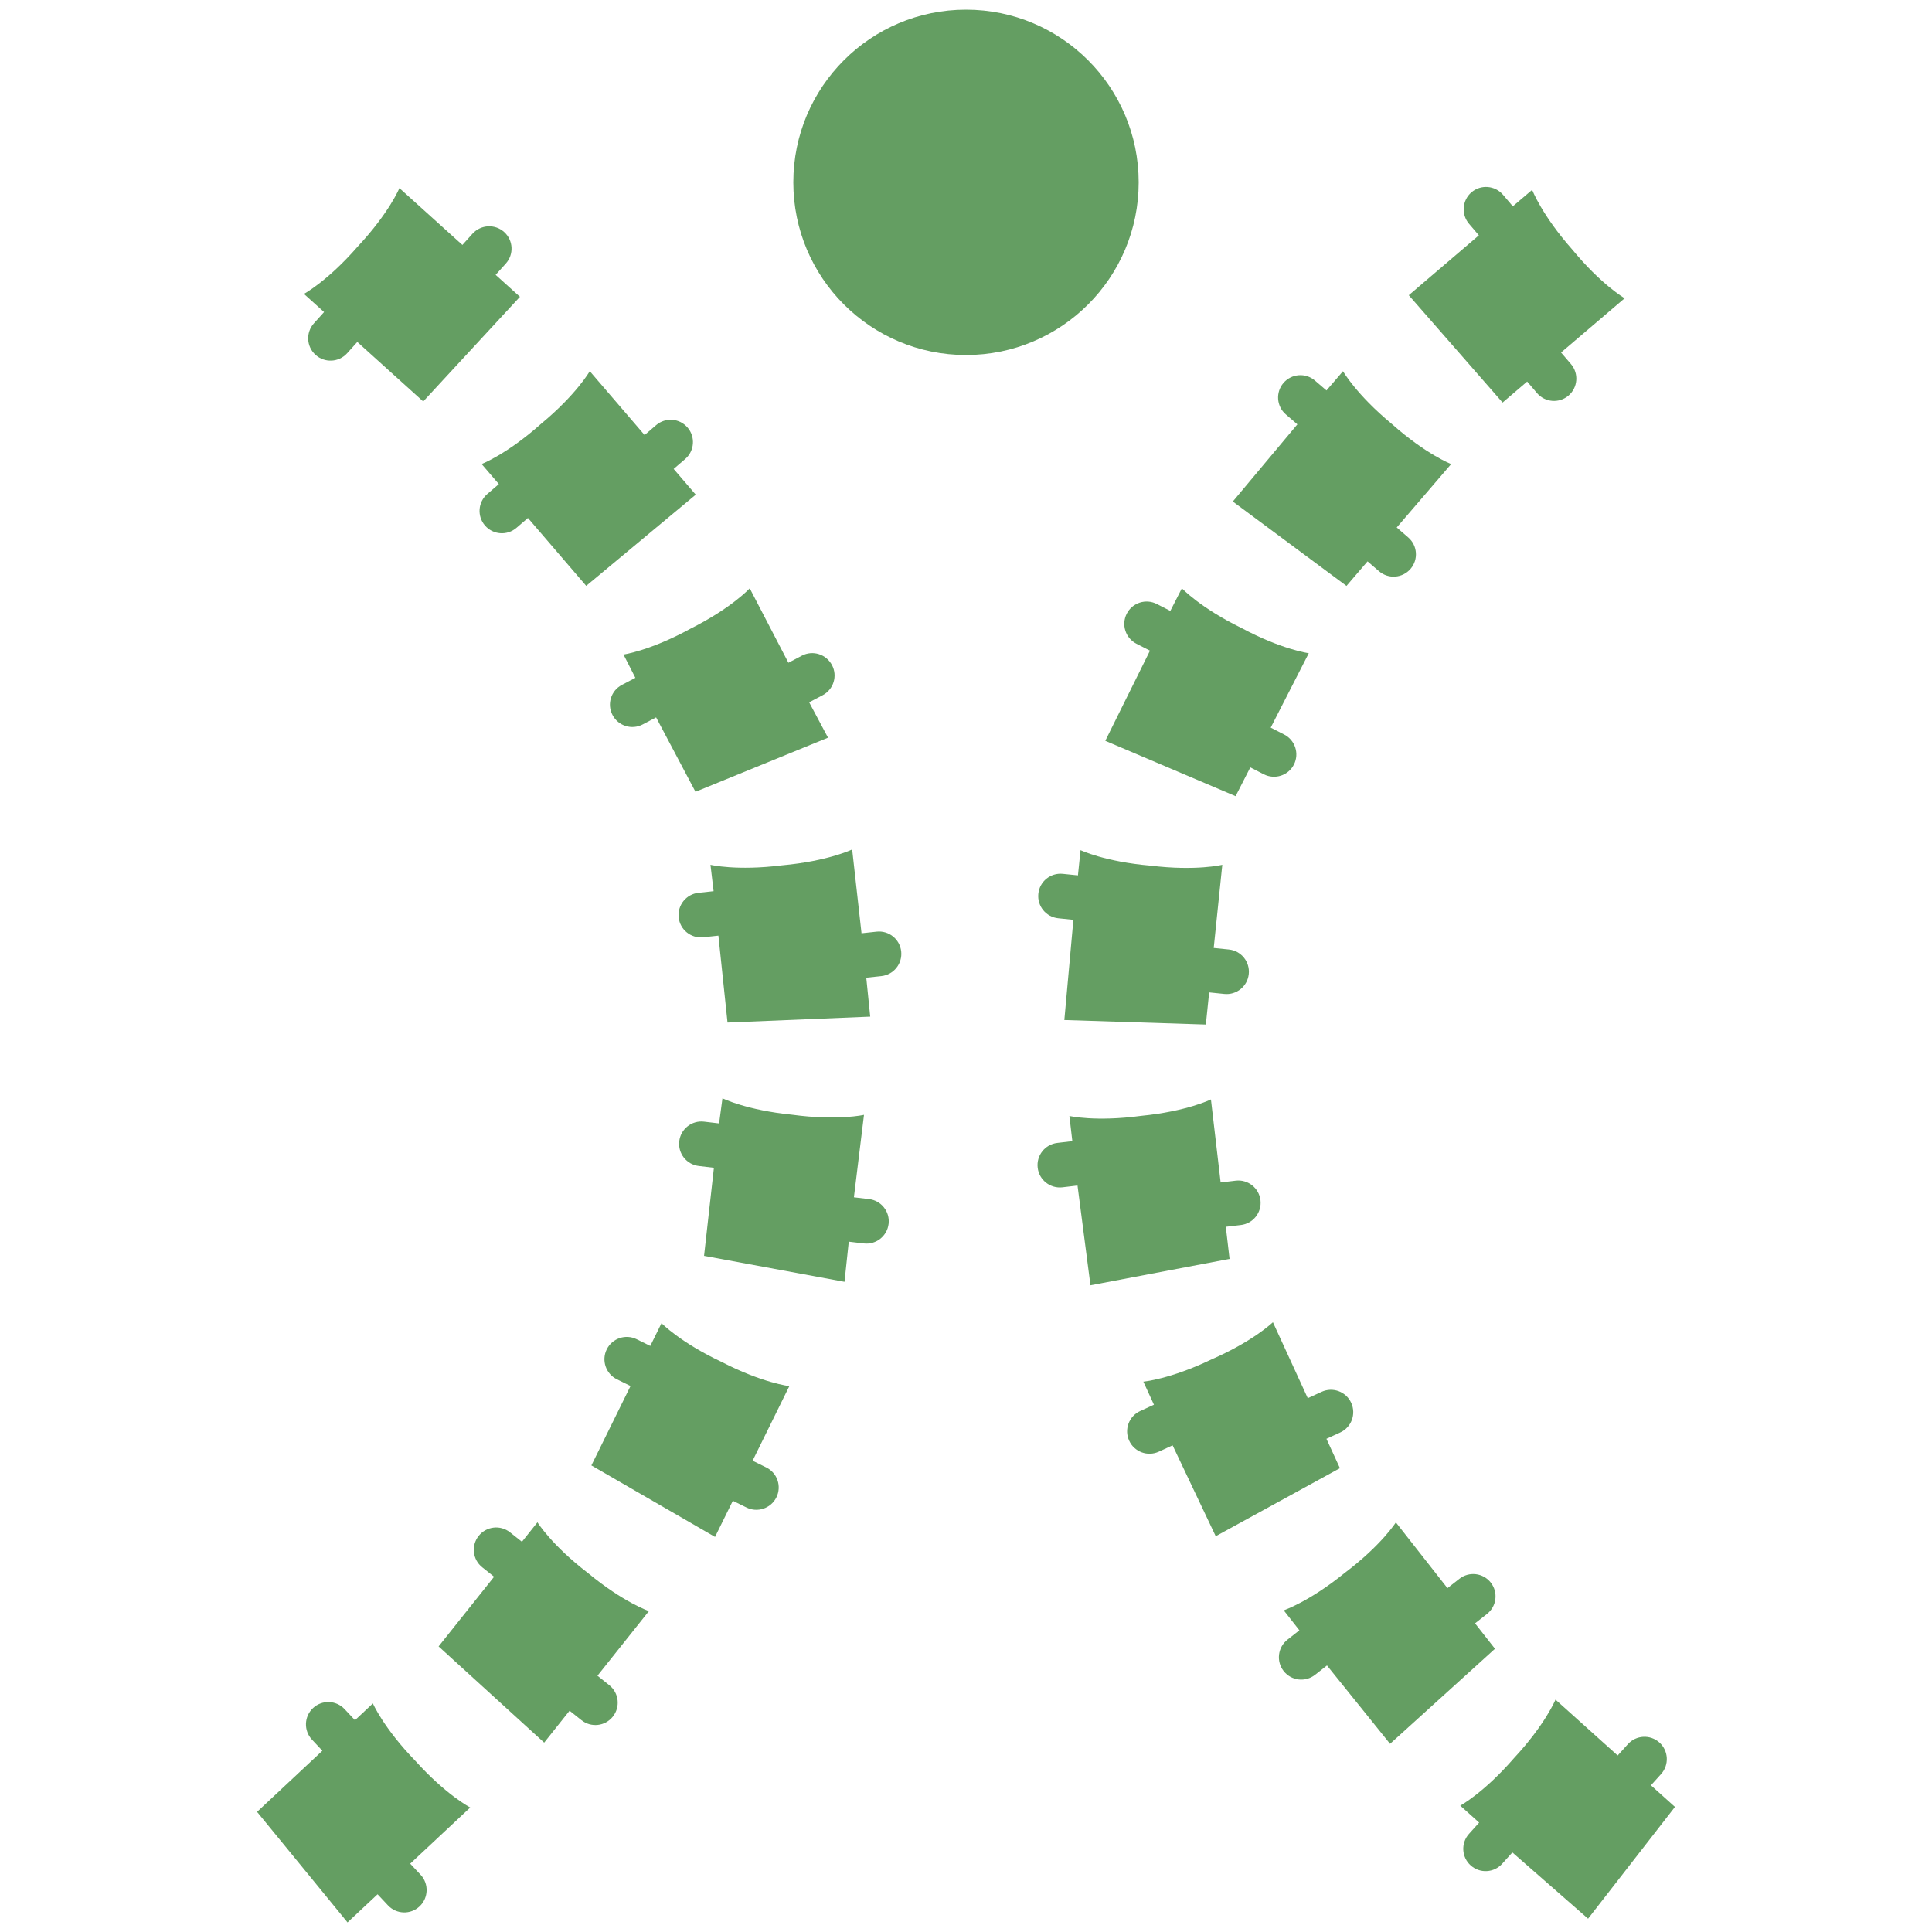
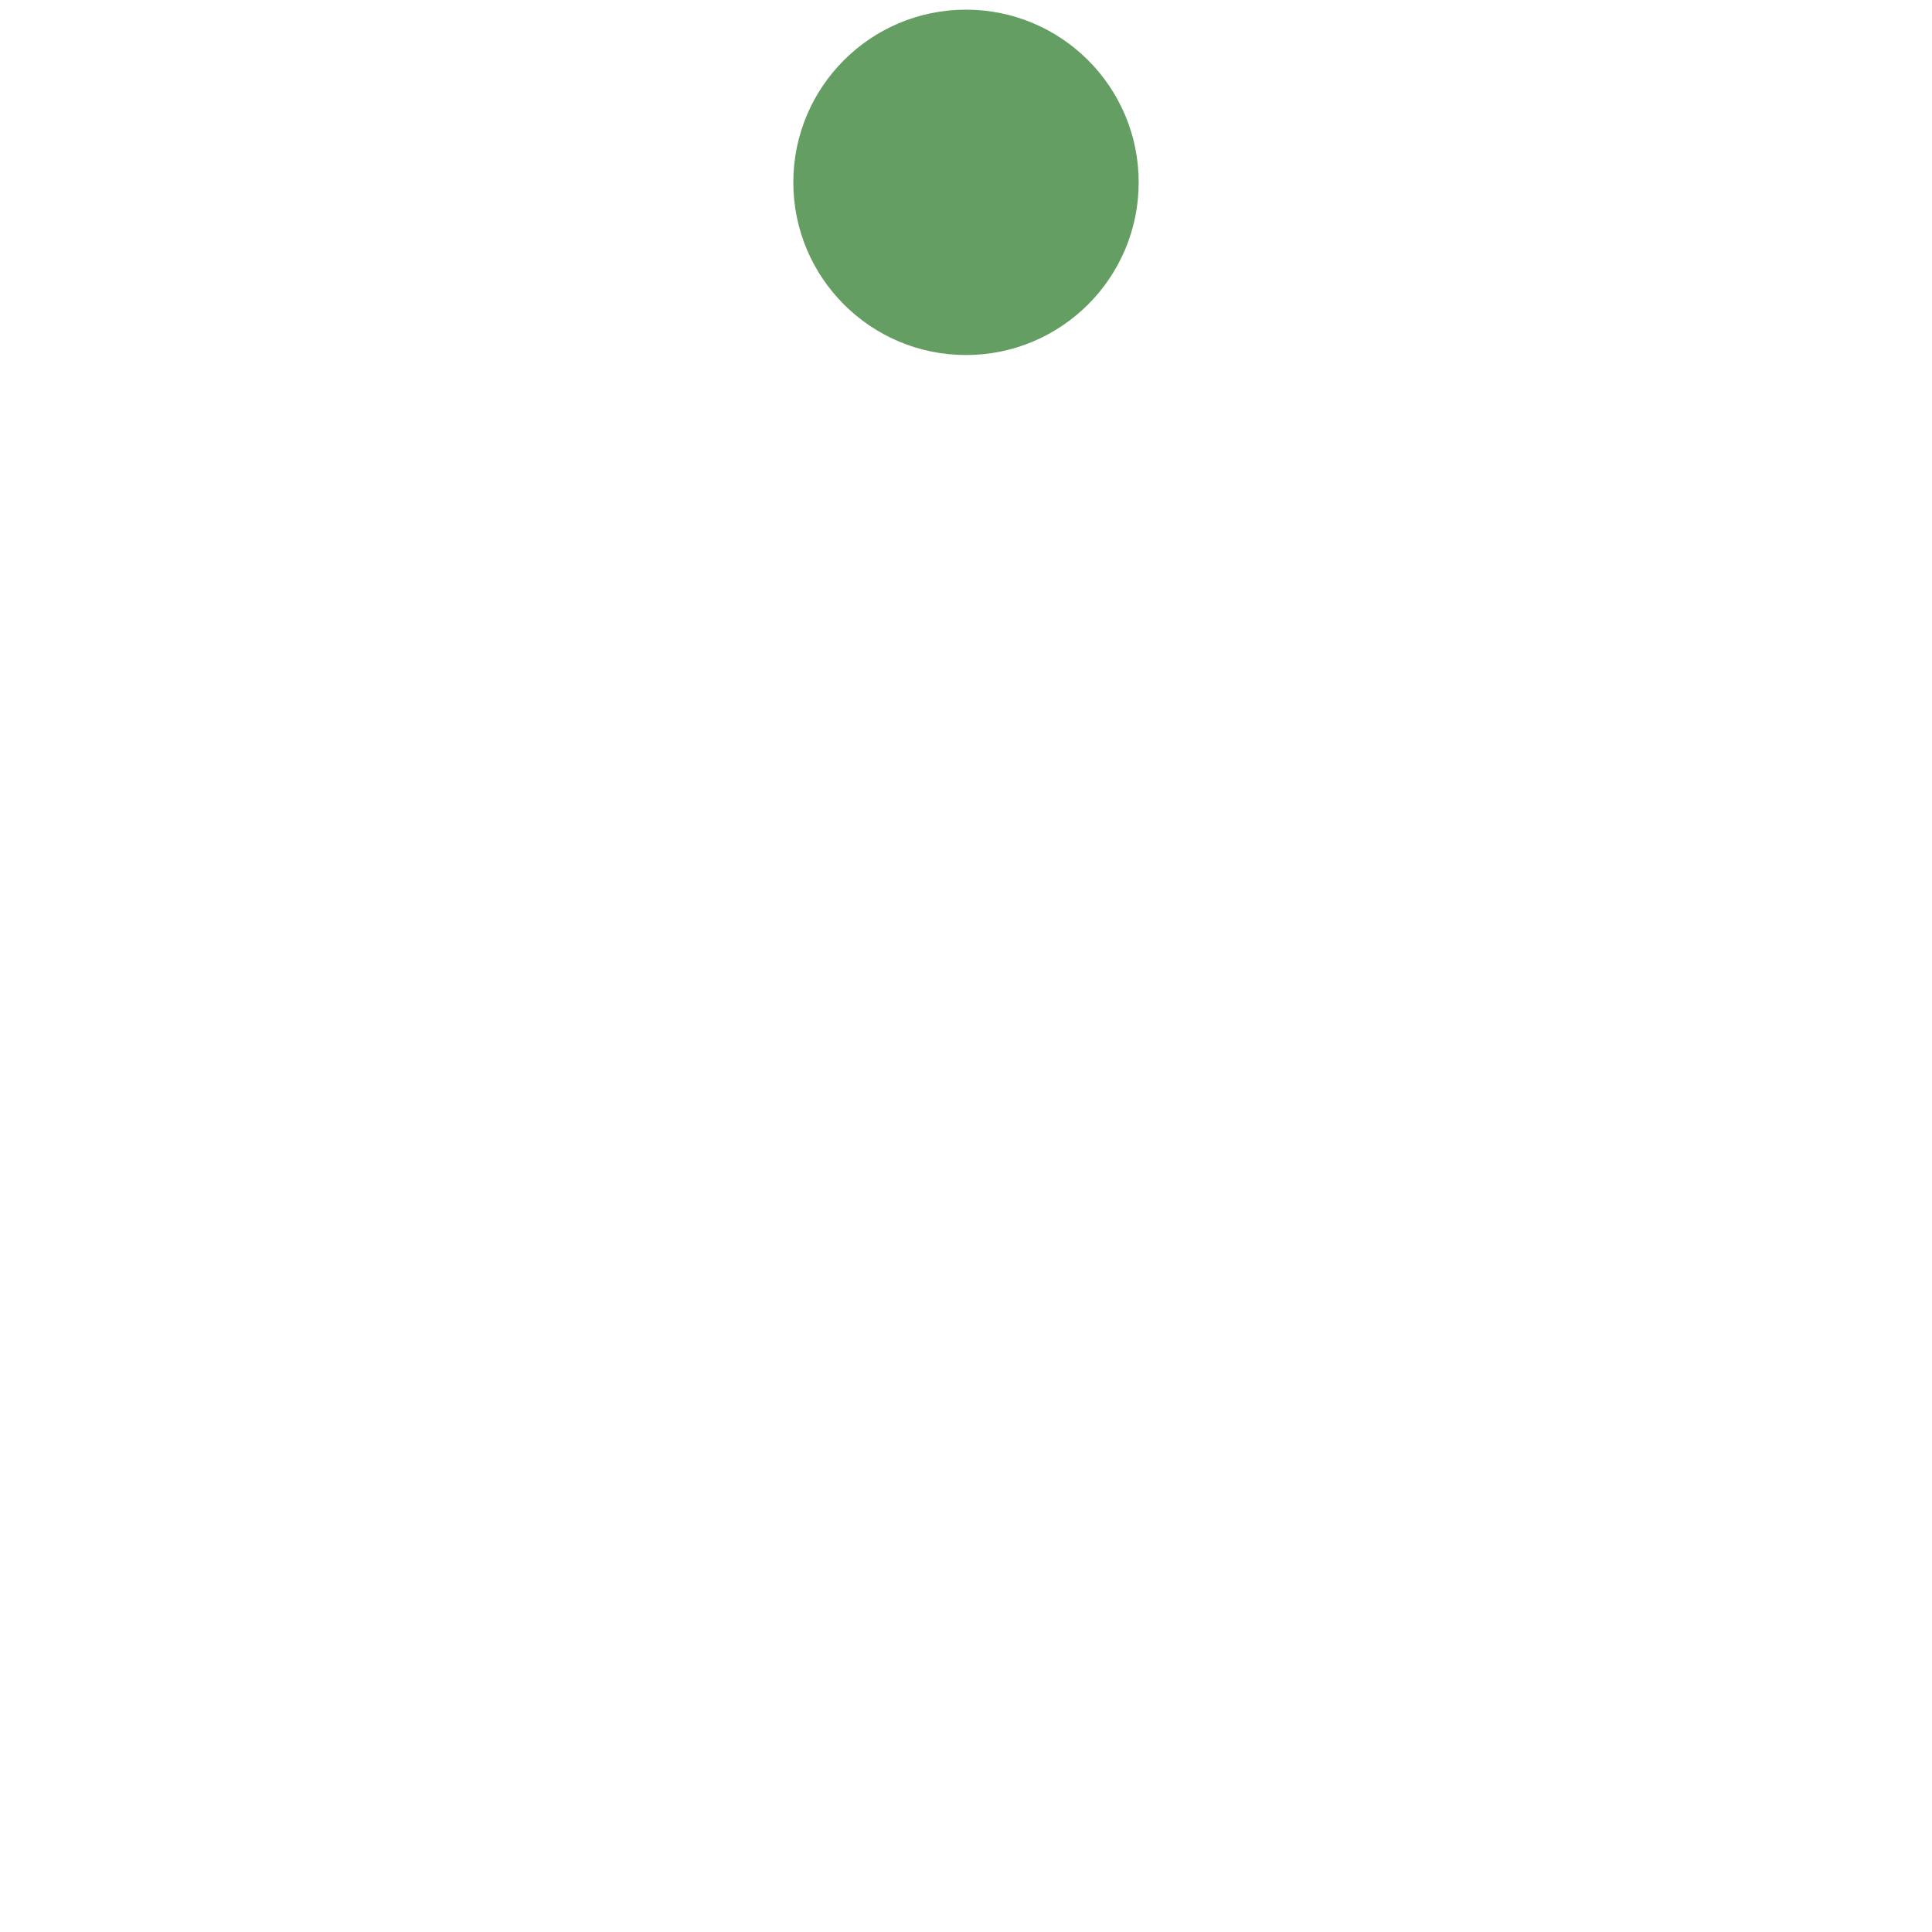
<svg xmlns="http://www.w3.org/2000/svg" version="1.1" id="Layer_1" x="0px" y="0px" width="50px" height="50px" viewBox="0 0 50 50" style="enable-background:new 0 0 50 50;" xml:space="preserve">
  <style type="text/css">
	.st0{fill:#649E62;}
</style>
  <g>
    <circle class="st0" cx="25" cy="4.719" r="4.469" />
    <g>
-       <path class="st0" d="M13.048,6.005c0.237,0.214,0.256,0.579,0.042,0.816l-0.263,0.292l0.629,0.568l-2.503,2.709l-1.706-1.54    L8.983,9.143C8.769,9.38,8.403,9.398,8.166,9.184C7.929,8.97,7.911,8.605,8.124,8.368l0.263-0.292l-0.521-0.47    c0,0,0.613-0.33,1.393-1.227c0.812-0.868,1.078-1.511,1.078-1.511l1.63,1.471l0.263-0.292C12.446,5.81,12.811,5.792,13.048,6.005z     M16.98,11.003l-0.298,0.256l-1.419-1.653c0,0-0.345,0.605-1.261,1.363c-0.887,0.791-1.538,1.04-1.538,1.04l0.446,0.519    l-0.298,0.256c-0.242,0.208-0.27,0.573-0.062,0.815c0.208,0.242,0.573,0.27,0.815,0.062l0.298-0.256l1.508,1.757l2.835-2.36    l-0.572-0.666l0.298-0.256c0.242-0.208,0.27-0.573,0.062-0.815C17.587,10.823,17.222,10.795,16.98,11.003z M20.752,16.969    l-0.348,0.183l-1.001-1.926c0,0-0.472,0.512-1.535,1.045c-1.042,0.571-1.732,0.668-1.732,0.668l0.307,0.603l-0.348,0.183    c-0.283,0.148-0.392,0.498-0.243,0.78c0.148,0.283,0.498,0.392,0.78,0.244l0.348-0.183l1.019,1.926l3.43-1.401l-0.488-0.915    l0.348-0.183c0.283-0.148,0.392-0.498,0.243-0.78S21.035,16.82,20.752,16.969z M22.687,24.111l-0.391,0.042l-0.242-2.169    c0,0-0.627,0.303-1.811,0.41c-1.179,0.149-1.856-0.013-1.856-0.013l0.081,0.683l-0.391,0.042    c-0.317,0.034-0.547,0.319-0.513,0.637s0.319,0.547,0.637,0.513l0.391-0.042l0.236,2.249l3.693-0.153l-0.102-1.007l0.391-0.042    c0.317-0.034,0.547-0.319,0.513-0.637S23.004,24.077,22.687,24.111z M22.489,31.032l-0.39-0.046l0.261-2.134    c0,0-0.679,0.156-1.856-0.003c-1.183-0.117-1.807-0.425-1.807-0.425l-0.087,0.65l-0.39-0.046c-0.317-0.037-0.604,0.19-0.641,0.507    s0.19,0.604,0.507,0.641l0.39,0.046l-0.255,2.279l3.635,0.672l0.11-1.039l0.39,0.046c0.317,0.037,0.604-0.19,0.641-0.507    S22.806,31.069,22.489,31.032z M19.83,37.977l-0.353-0.174l0.951-1.93c0,0-0.692-0.08-1.748-0.624    c-1.076-0.506-1.56-1.006-1.56-1.006l-0.291,0.59l-0.353-0.174c-0.286-0.141-0.633-0.023-0.774,0.263s-0.023,0.633,0.263,0.774    l0.353,0.174l-1.013,2.055l3.2,1.85l0.461-0.935l0.353,0.174c0.286,0.141,0.633,0.023,0.774-0.263    C20.235,38.464,20.117,38.118,19.83,37.977z M15.769,43.613l-0.307-0.245l1.332-1.673c0,0-0.659-0.225-1.575-0.983    c-0.943-0.723-1.31-1.315-1.31-1.315l-0.401,0.504L13.2,39.657c-0.25-0.199-0.613-0.158-0.812,0.092    c-0.199,0.25-0.158,0.613,0.092,0.812l0.307,0.245l-1.436,1.803l2.732,2.49l0.658-0.826l0.307,0.245    c0.25,0.199,0.613,0.158,0.812-0.092S16.019,43.812,15.769,43.613z M10.885,48.519l-0.269-0.287l1.554-1.454    c0,0-0.619-0.319-1.415-1.201c-0.828-0.853-1.105-1.492-1.105-1.492l-0.463,0.434l-0.269-0.287    c-0.218-0.233-0.584-0.245-0.817-0.027c-0.233,0.218-0.245,0.584-0.027,0.817l0.269,0.287l-1.69,1.582l2.341,2.861l0.778-0.728    l0.269,0.287c0.218,0.233,0.584,0.245,0.817,0.027C11.091,49.118,11.103,48.752,10.885,48.519z" />
-       <path class="st0" d="M40.657,9.423c0.207,0.243,0.178,0.608-0.064,0.815c-0.243,0.207-0.608,0.178-0.815-0.064l-0.255-0.299l0,0    l-0.636,0.543L36.459,7.64l0.644-0.55l0.879-0.751l0.291-0.249l-0.255-0.299c-0.207-0.243-0.178-0.608,0.064-0.815    c0.243-0.207,0.608-0.178,0.815,0.064l0.255,0.299l0.5-0.426c0,0,0.248,0.651,1.035,1.541c0.755,0.918,1.359,1.265,1.359,1.265    l-1.646,1.404l0,0L40.657,9.423z M36.147,13.651L36.147,13.651l1.409-1.641c0,0-0.65-0.25-1.538-1.04    c-0.916-0.758-1.261-1.363-1.261-1.363l-0.428,0.498l-0.298-0.256c-0.242-0.208-0.607-0.18-0.815,0.062    c-0.208,0.242-0.18,0.607,0.062,0.815l0.298,0.256l-1.671,1.997l2.942,2.184l0.545-0.635l0,0l0.298,0.256    c0.242,0.208,0.607,0.18,0.815-0.062c0.208-0.242,0.18-0.607-0.062-0.815L36.147,13.651z M32.886,18.831L32.886,18.831    l0.985-1.926c0,0-0.691-0.09-1.739-0.651c-1.068-0.522-1.545-1.029-1.545-1.029l-0.299,0.585l-0.35-0.179    c-0.284-0.145-0.633-0.033-0.778,0.251c-0.145,0.284-0.033,0.633,0.251,0.778l0.35,0.179l-1.156,2.333l3.372,1.433l0.381-0.745    l0,0l0.35,0.179c0.284,0.145,0.633,0.033,0.778-0.251c0.145-0.284,0.033-0.633-0.251-0.778L32.886,18.831z M31.411,24.533    L31.411,24.533l0.222-2.152c0,0-0.676,0.166-1.856,0.022c-1.184-0.101-1.813-0.401-1.813-0.401l-0.067,0.653l-0.391-0.04    c-0.318-0.033-0.602,0.198-0.634,0.516c-0.033,0.318,0.198,0.602,0.516,0.634l0.391,0.04l-0.234,2.593l3.662,0.117l0.086-0.832h0    l0.391,0.04c0.318,0.033,0.602-0.198,0.634-0.516c0.033-0.318-0.198-0.602-0.516-0.634L31.411,24.533z M31.59,30.602L31.59,30.602    l-0.251-2.149c0,0-0.624,0.309-1.807,0.425c-1.178,0.159-1.856,0.003-1.856,0.003l0.076,0.652l-0.39,0.046    c-0.317,0.037-0.544,0.324-0.507,0.641c0.037,0.317,0.324,0.544,0.641,0.507l0.39-0.046l0.335,2.582l3.6-0.683l-0.097-0.831l0,0    l0.39-0.046c0.317-0.037,0.544-0.324,0.507-0.641c-0.037-0.317-0.324-0.544-0.641-0.507L31.59,30.602z M33.845,36.185    L33.845,36.185l-0.902-1.966c0,0-0.498,0.486-1.588,0.962c-1.071,0.515-1.765,0.576-1.765,0.576l0.274,0.597l-0.357,0.164    c-0.29,0.133-0.418,0.476-0.284,0.767c0.133,0.29,0.476,0.418,0.767,0.284l0.357-0.164l1.116,2.352l3.214-1.761l-0.349-0.76l0,0    l0.357-0.164c0.29-0.133,0.417-0.476,0.284-0.767c-0.133-0.29-0.476-0.418-0.767-0.284L33.845,36.185z M37.46,41.101L37.46,41.101    l-1.335-1.702c0,0-0.372,0.589-1.32,1.305c-0.922,0.75-1.582,0.971-1.582,0.971l0.405,0.517l-0.309,0.243    c-0.251,0.197-0.295,0.56-0.098,0.812c0.197,0.251,0.56,0.295,0.812,0.098l0.309-0.243l1.633,2.028l2.715-2.46l-0.516-0.658l0,0    l0.309-0.243c0.251-0.197,0.295-0.56,0.098-0.812c-0.197-0.251-0.56-0.295-0.812-0.098L37.46,41.101z M41.865,45.432    L41.865,45.432l-1.609-1.446c0,0-0.264,0.644-1.074,1.514c-0.778,0.898-1.391,1.23-1.391,1.23l0.489,0.439l-0.263,0.292    c-0.213,0.237-0.194,0.603,0.044,0.816c0.237,0.213,0.603,0.194,0.816-0.044l0.263-0.292l1.959,1.715l2.249-2.893l-0.622-0.559    l0,0l0.263-0.292c0.213-0.237,0.194-0.603-0.044-0.816c-0.237-0.213-0.603-0.194-0.816,0.044L41.865,45.432z" />
-     </g>
+       </g>
  </g>
</svg>